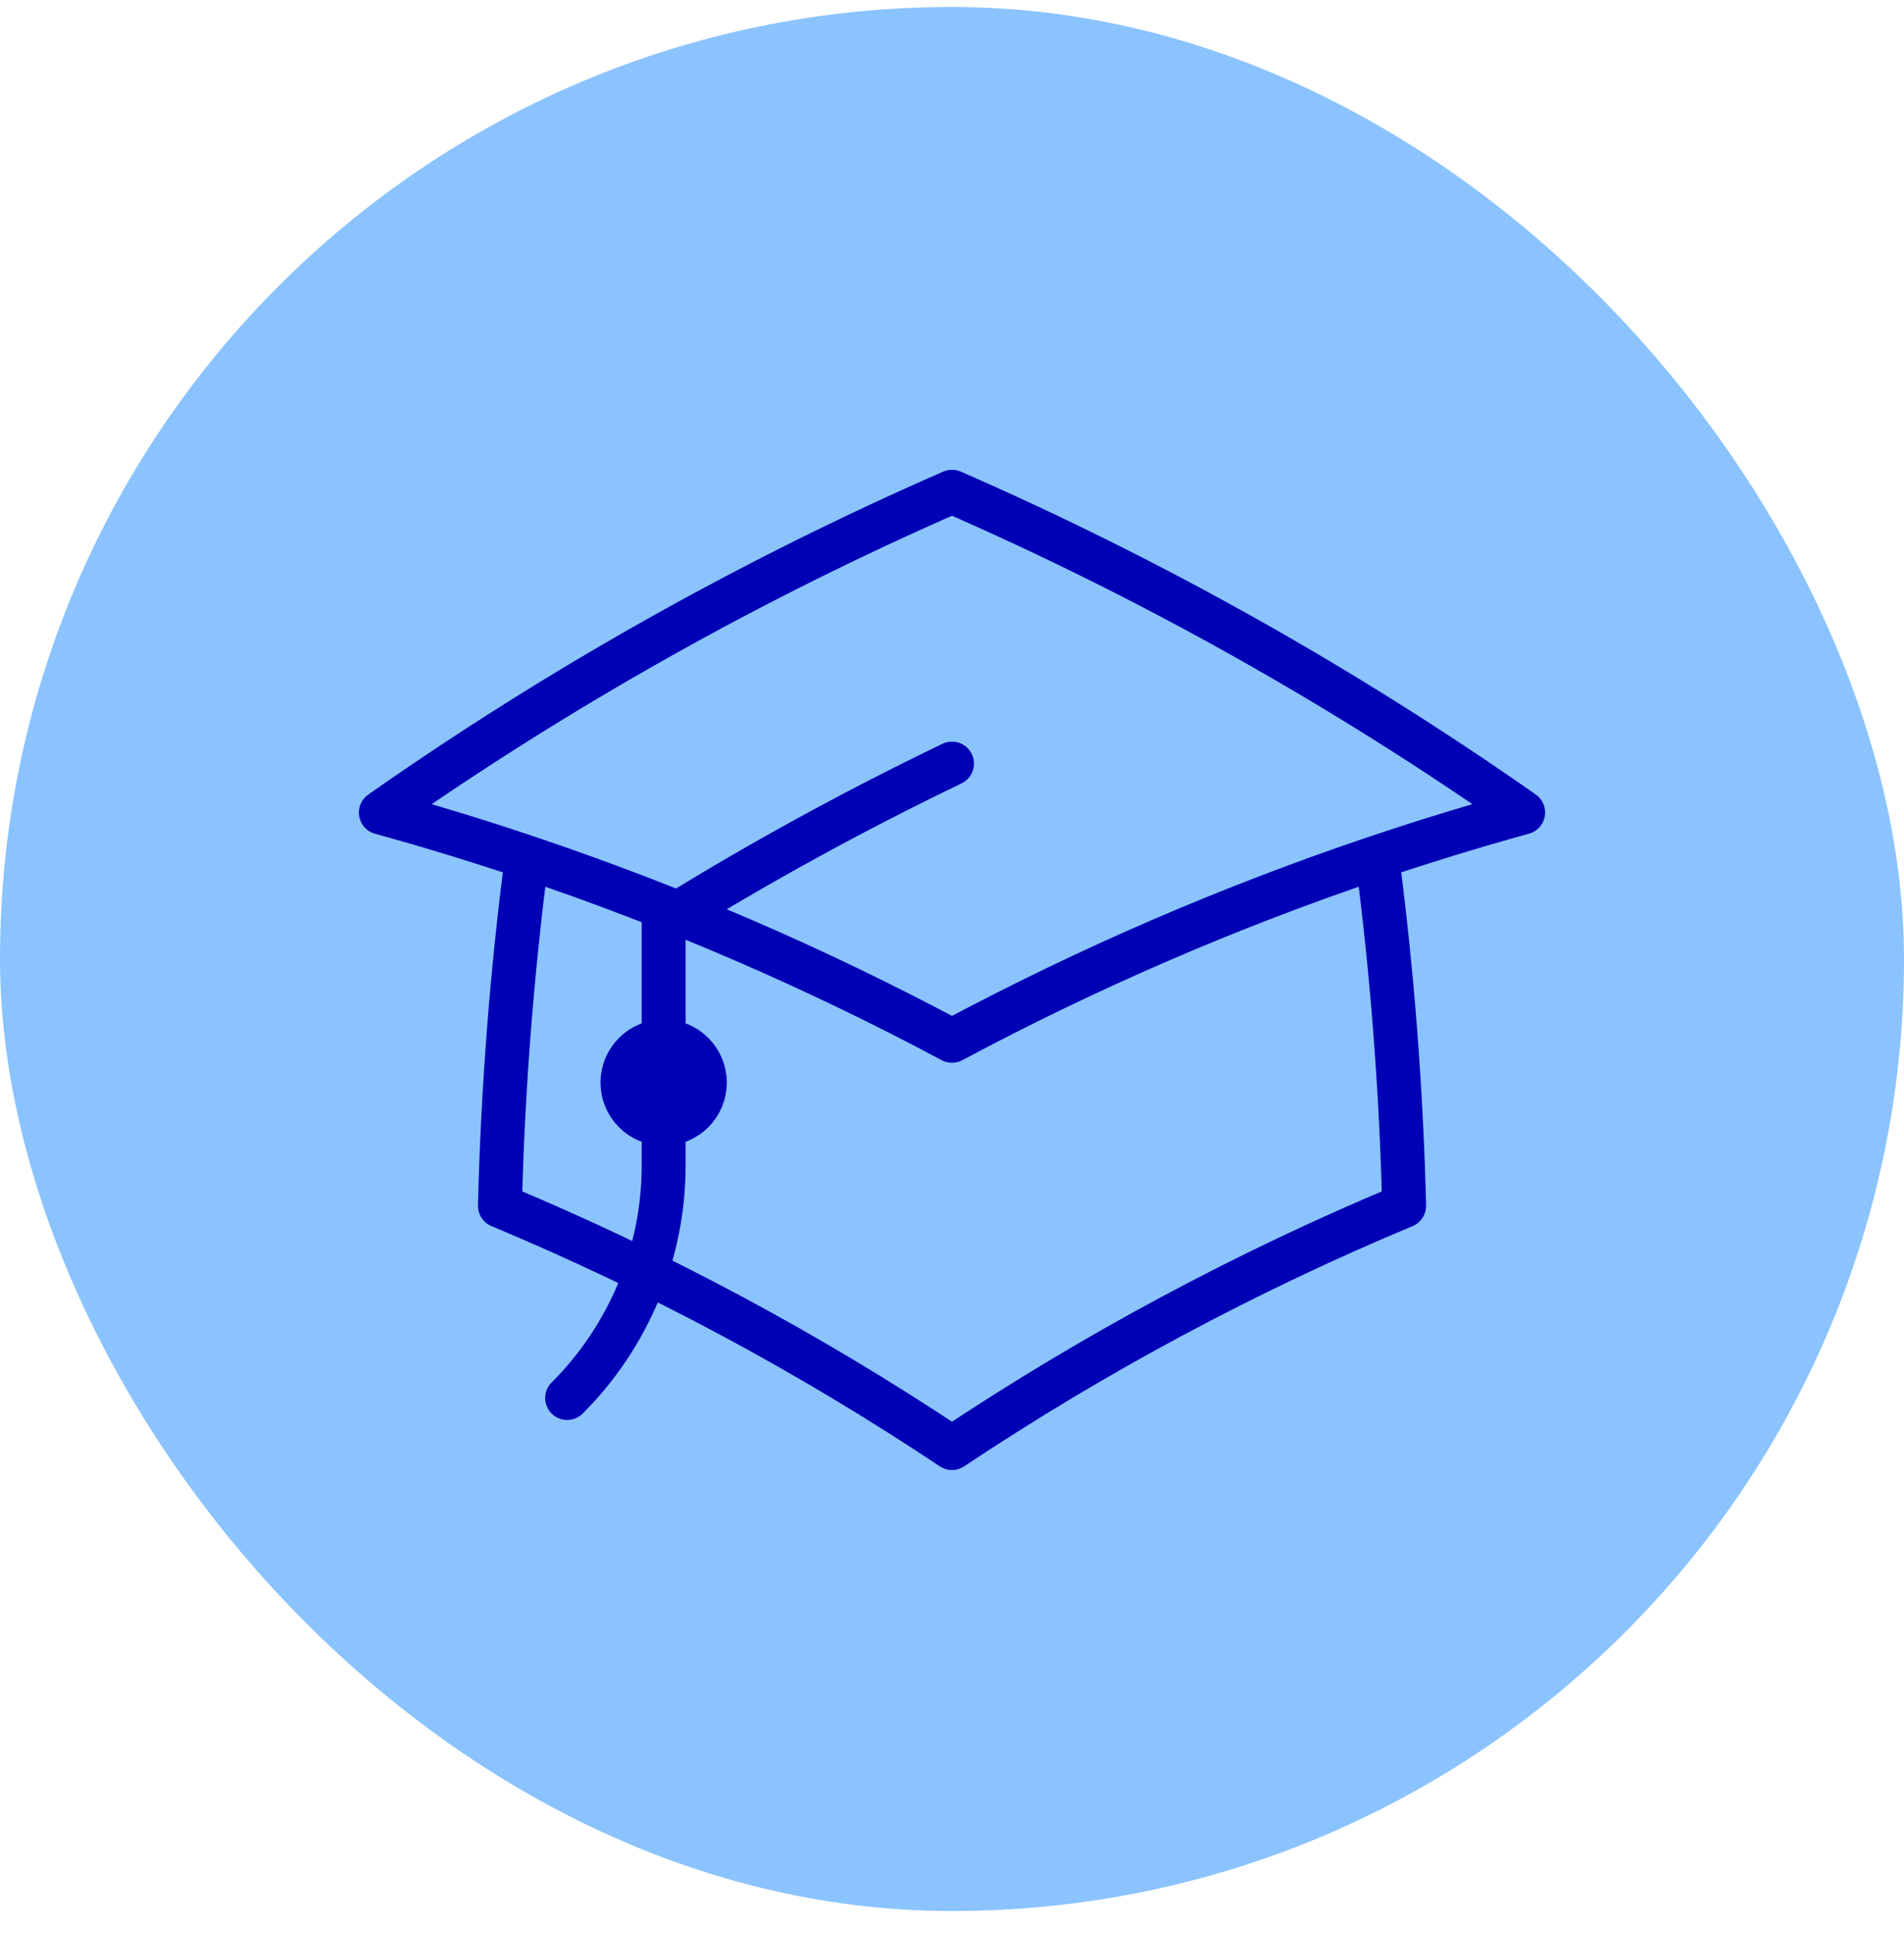
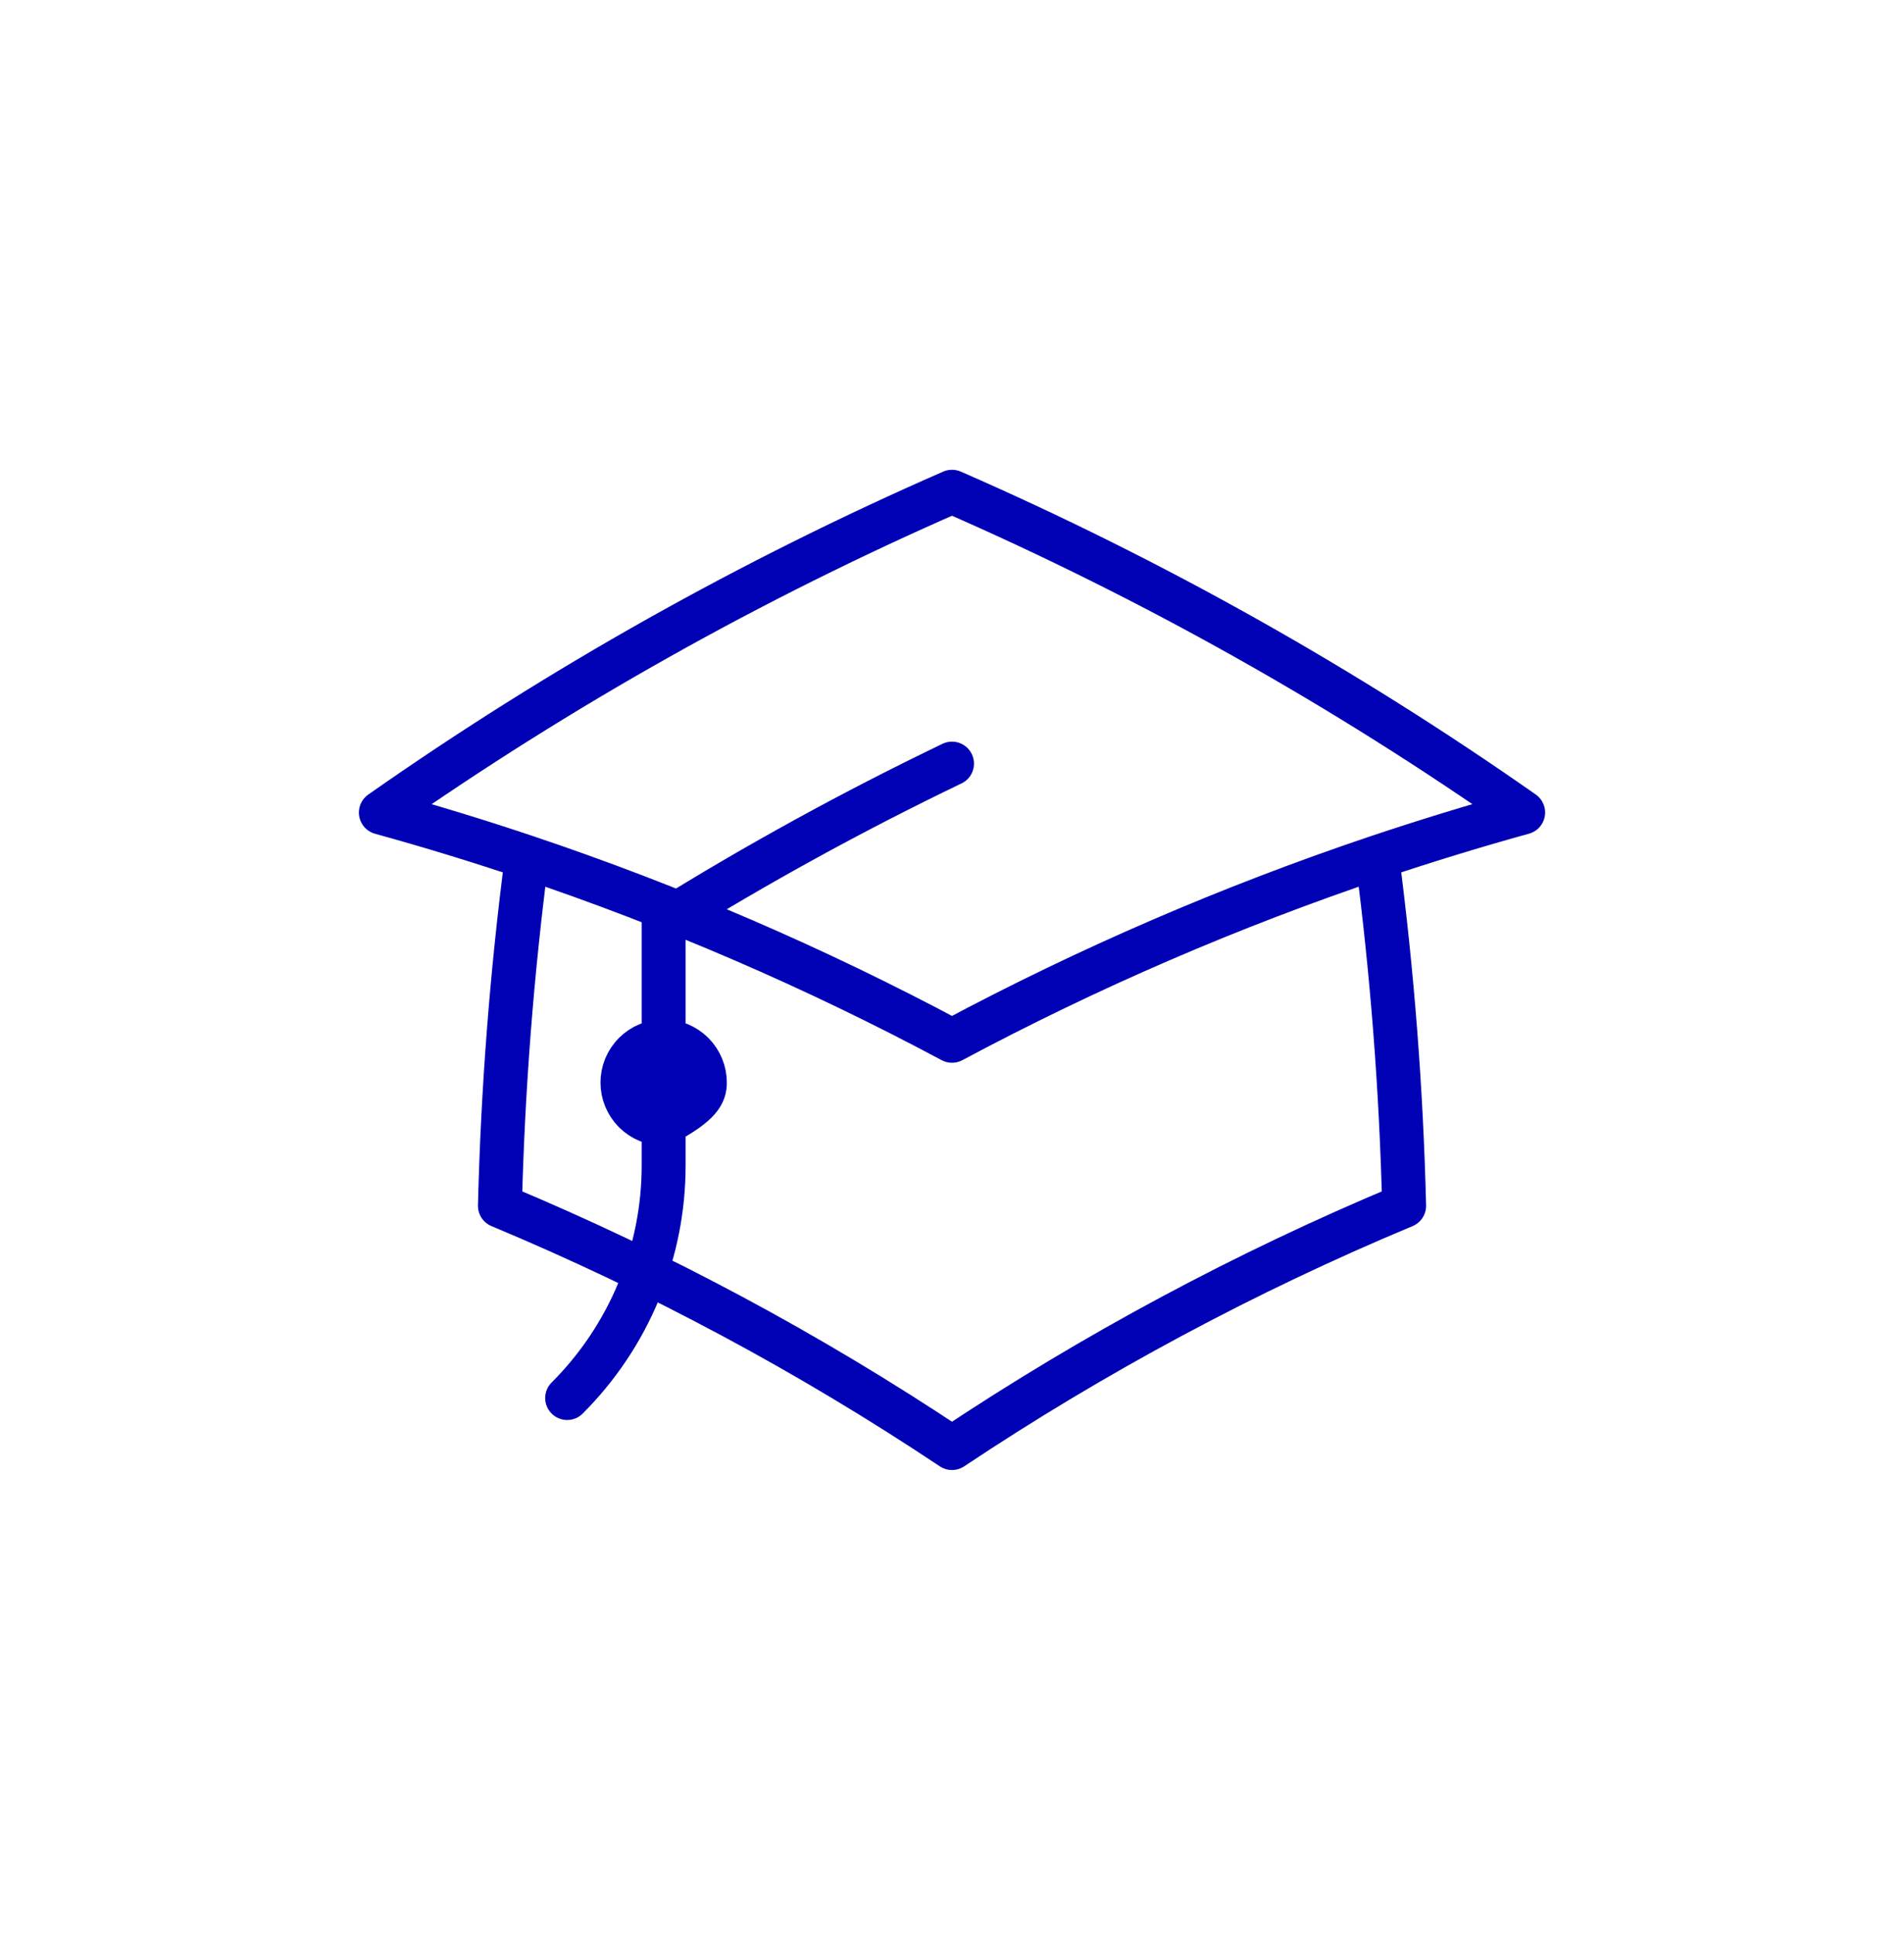
<svg xmlns="http://www.w3.org/2000/svg" width="65" height="66" viewBox="0 0 65 66" fill="none">
-   <rect y="0.238" width="65" height="65" rx="32.5" fill="#8BC3FF" />
-   <path d="M17.988 29.263C17.472 33.211 17.165 37.184 17.067 41.164C22.465 43.419 27.633 46.188 32.5 49.433C37.368 46.188 42.537 43.419 47.935 41.164C47.837 37.184 47.53 33.211 47.014 29.263M47.014 29.263C48.655 28.712 50.318 28.202 51.998 27.737C45.879 23.448 39.347 19.779 32.5 16.787C25.653 19.78 19.121 23.449 13.002 27.739C14.677 28.201 16.339 28.71 17.986 29.263C22.989 30.946 27.844 33.042 32.5 35.53C37.155 33.042 42.011 30.946 47.014 29.263ZM22.656 38.363C23.029 38.363 23.387 38.215 23.651 37.951C23.914 37.687 24.063 37.329 24.063 36.956C24.063 36.584 23.914 36.226 23.651 35.962C23.387 35.698 23.029 35.55 22.656 35.55C22.283 35.55 21.926 35.698 21.662 35.962C21.398 36.226 21.25 36.584 21.25 36.956C21.25 37.329 21.398 37.687 21.662 37.951C21.926 38.215 22.283 38.363 22.656 38.363ZM22.656 38.363V31.472C25.838 29.495 29.124 27.691 32.5 26.068M19.362 47.725C20.408 46.681 21.238 45.441 21.803 44.076C22.369 42.71 22.659 41.247 22.656 39.769V36.956" stroke="#0000B5" stroke-width="1.5" stroke-linecap="round" stroke-linejoin="round" />
+   <path d="M17.988 29.263C17.472 33.211 17.165 37.184 17.067 41.164C22.465 43.419 27.633 46.188 32.5 49.433C37.368 46.188 42.537 43.419 47.935 41.164C47.837 37.184 47.53 33.211 47.014 29.263M47.014 29.263C48.655 28.712 50.318 28.202 51.998 27.737C45.879 23.448 39.347 19.779 32.5 16.787C25.653 19.78 19.121 23.449 13.002 27.739C14.677 28.201 16.339 28.71 17.986 29.263C22.989 30.946 27.844 33.042 32.5 35.53C37.155 33.042 42.011 30.946 47.014 29.263ZM22.656 38.363C23.914 37.687 24.063 37.329 24.063 36.956C24.063 36.584 23.914 36.226 23.651 35.962C23.387 35.698 23.029 35.55 22.656 35.55C22.283 35.55 21.926 35.698 21.662 35.962C21.398 36.226 21.25 36.584 21.25 36.956C21.25 37.329 21.398 37.687 21.662 37.951C21.926 38.215 22.283 38.363 22.656 38.363ZM22.656 38.363V31.472C25.838 29.495 29.124 27.691 32.5 26.068M19.362 47.725C20.408 46.681 21.238 45.441 21.803 44.076C22.369 42.71 22.659 41.247 22.656 39.769V36.956" stroke="#0000B5" stroke-width="1.5" stroke-linecap="round" stroke-linejoin="round" />
</svg>